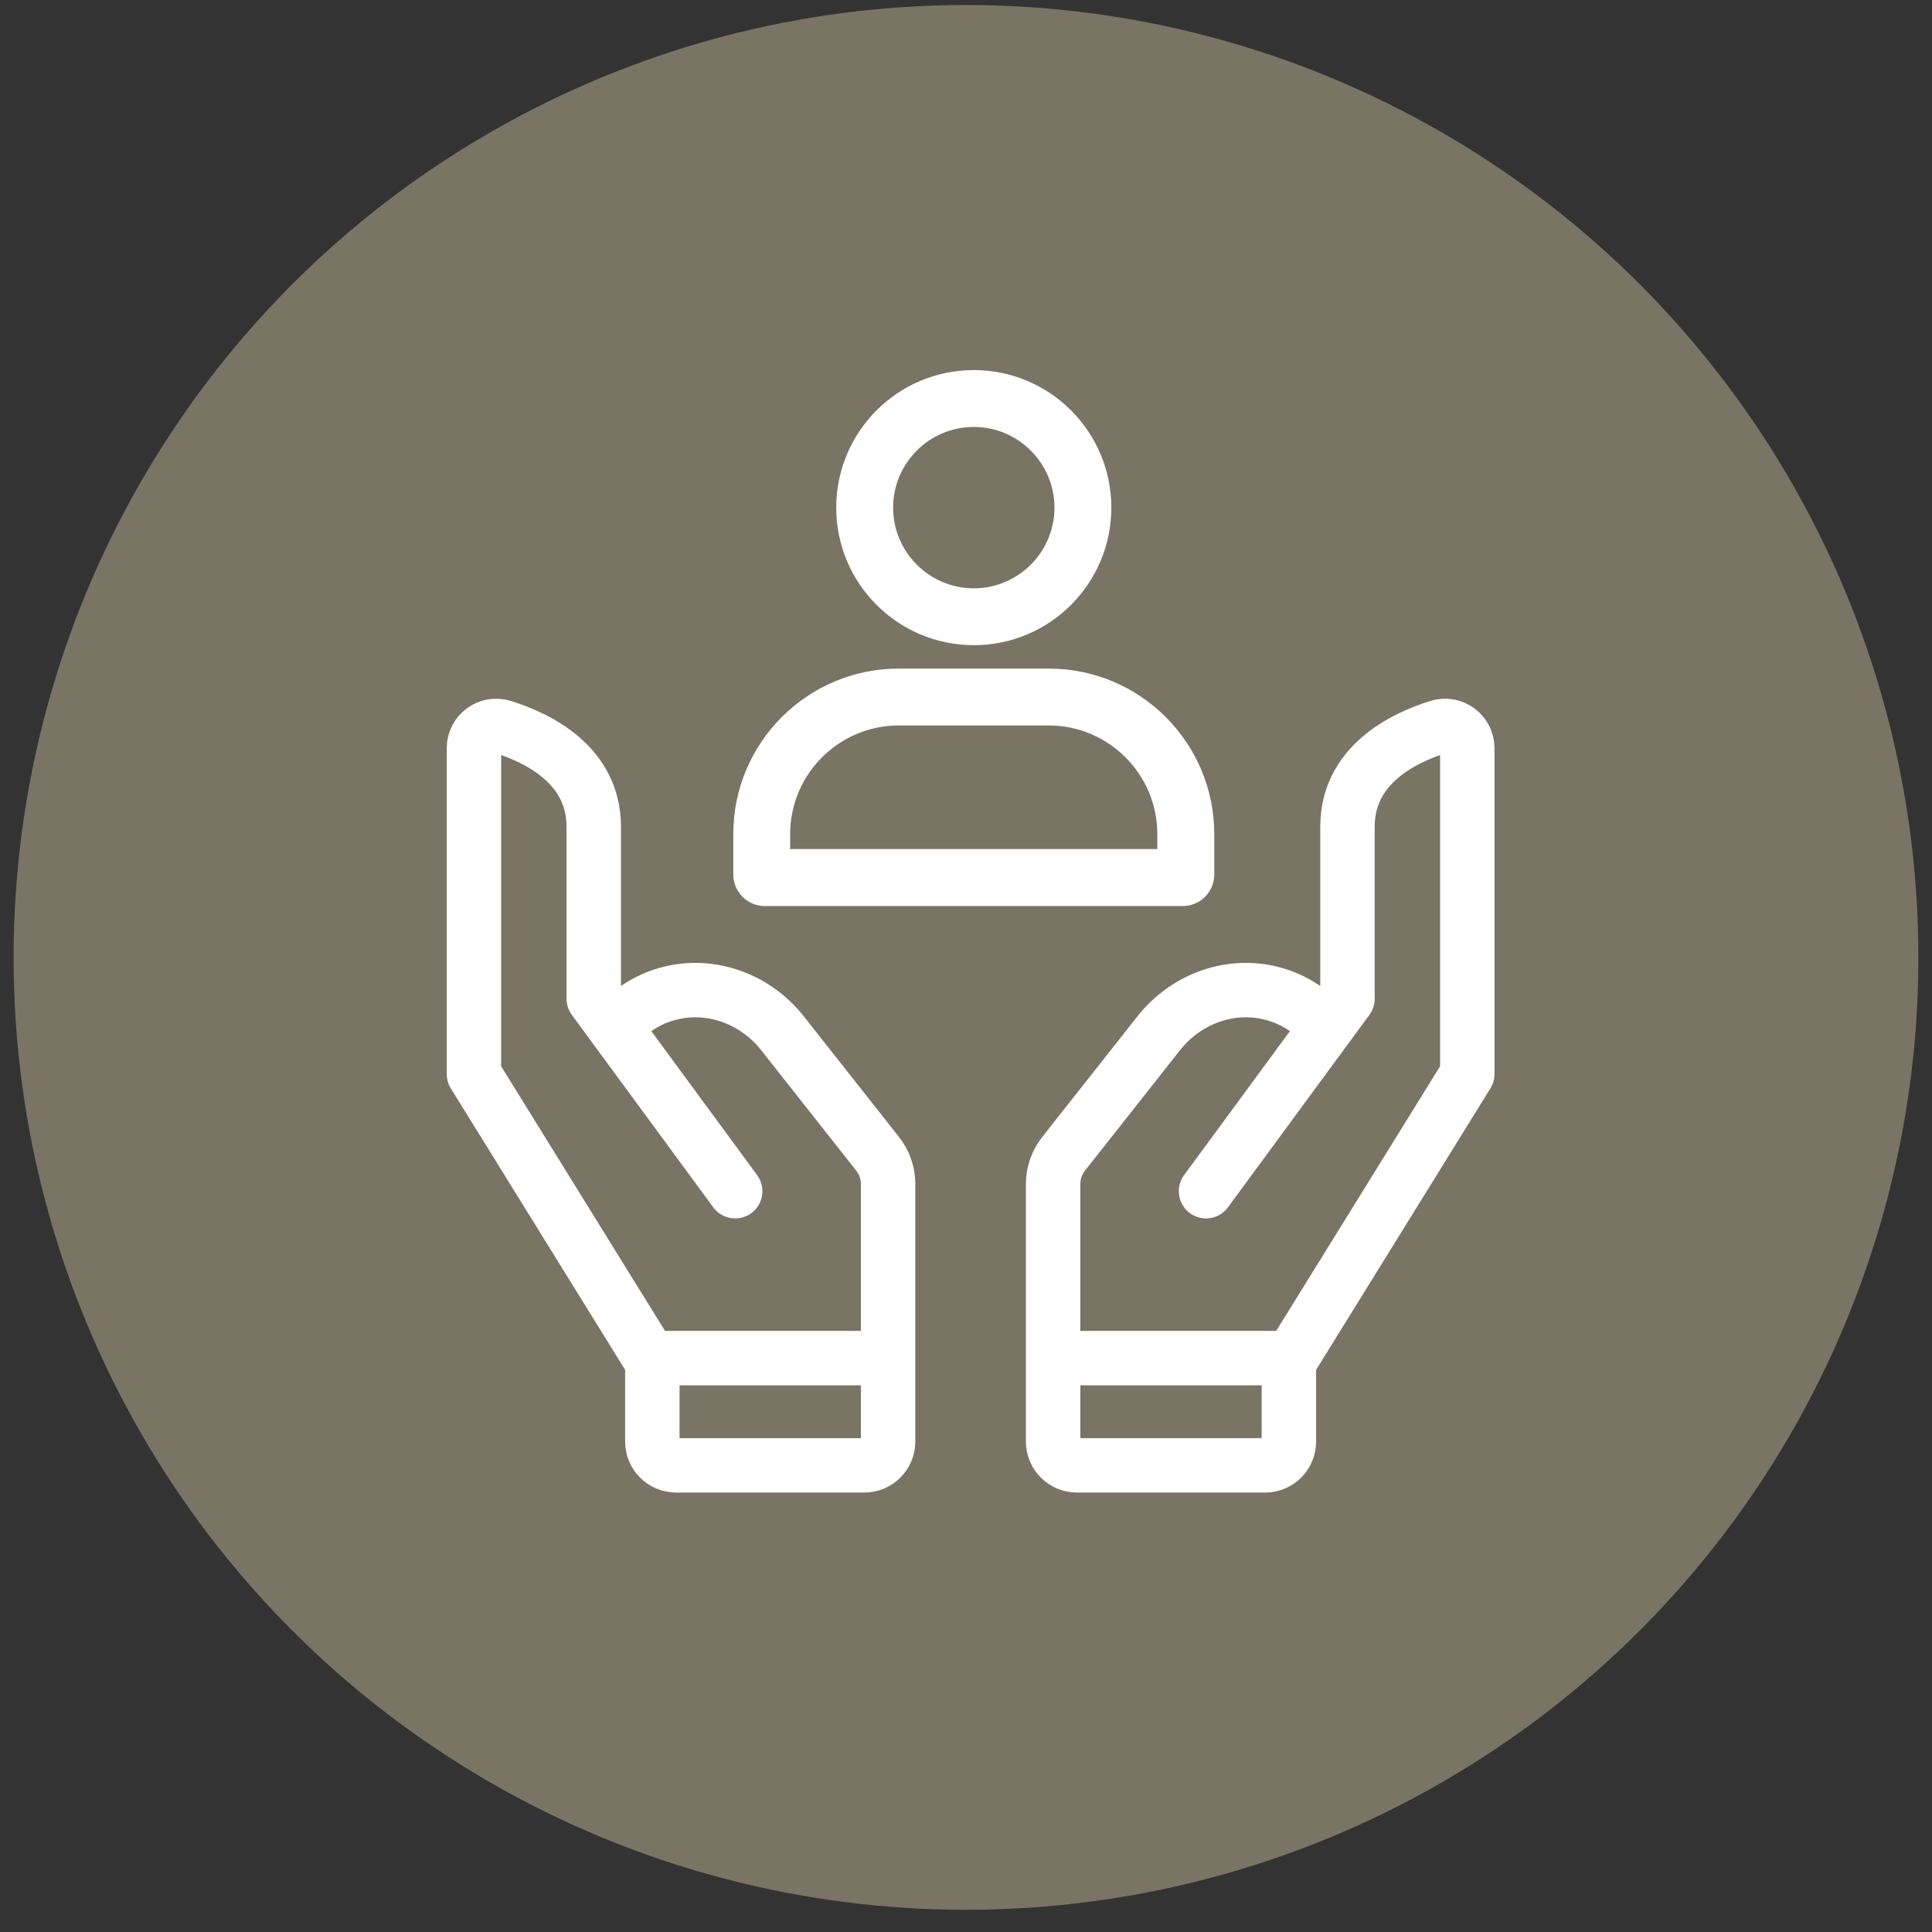
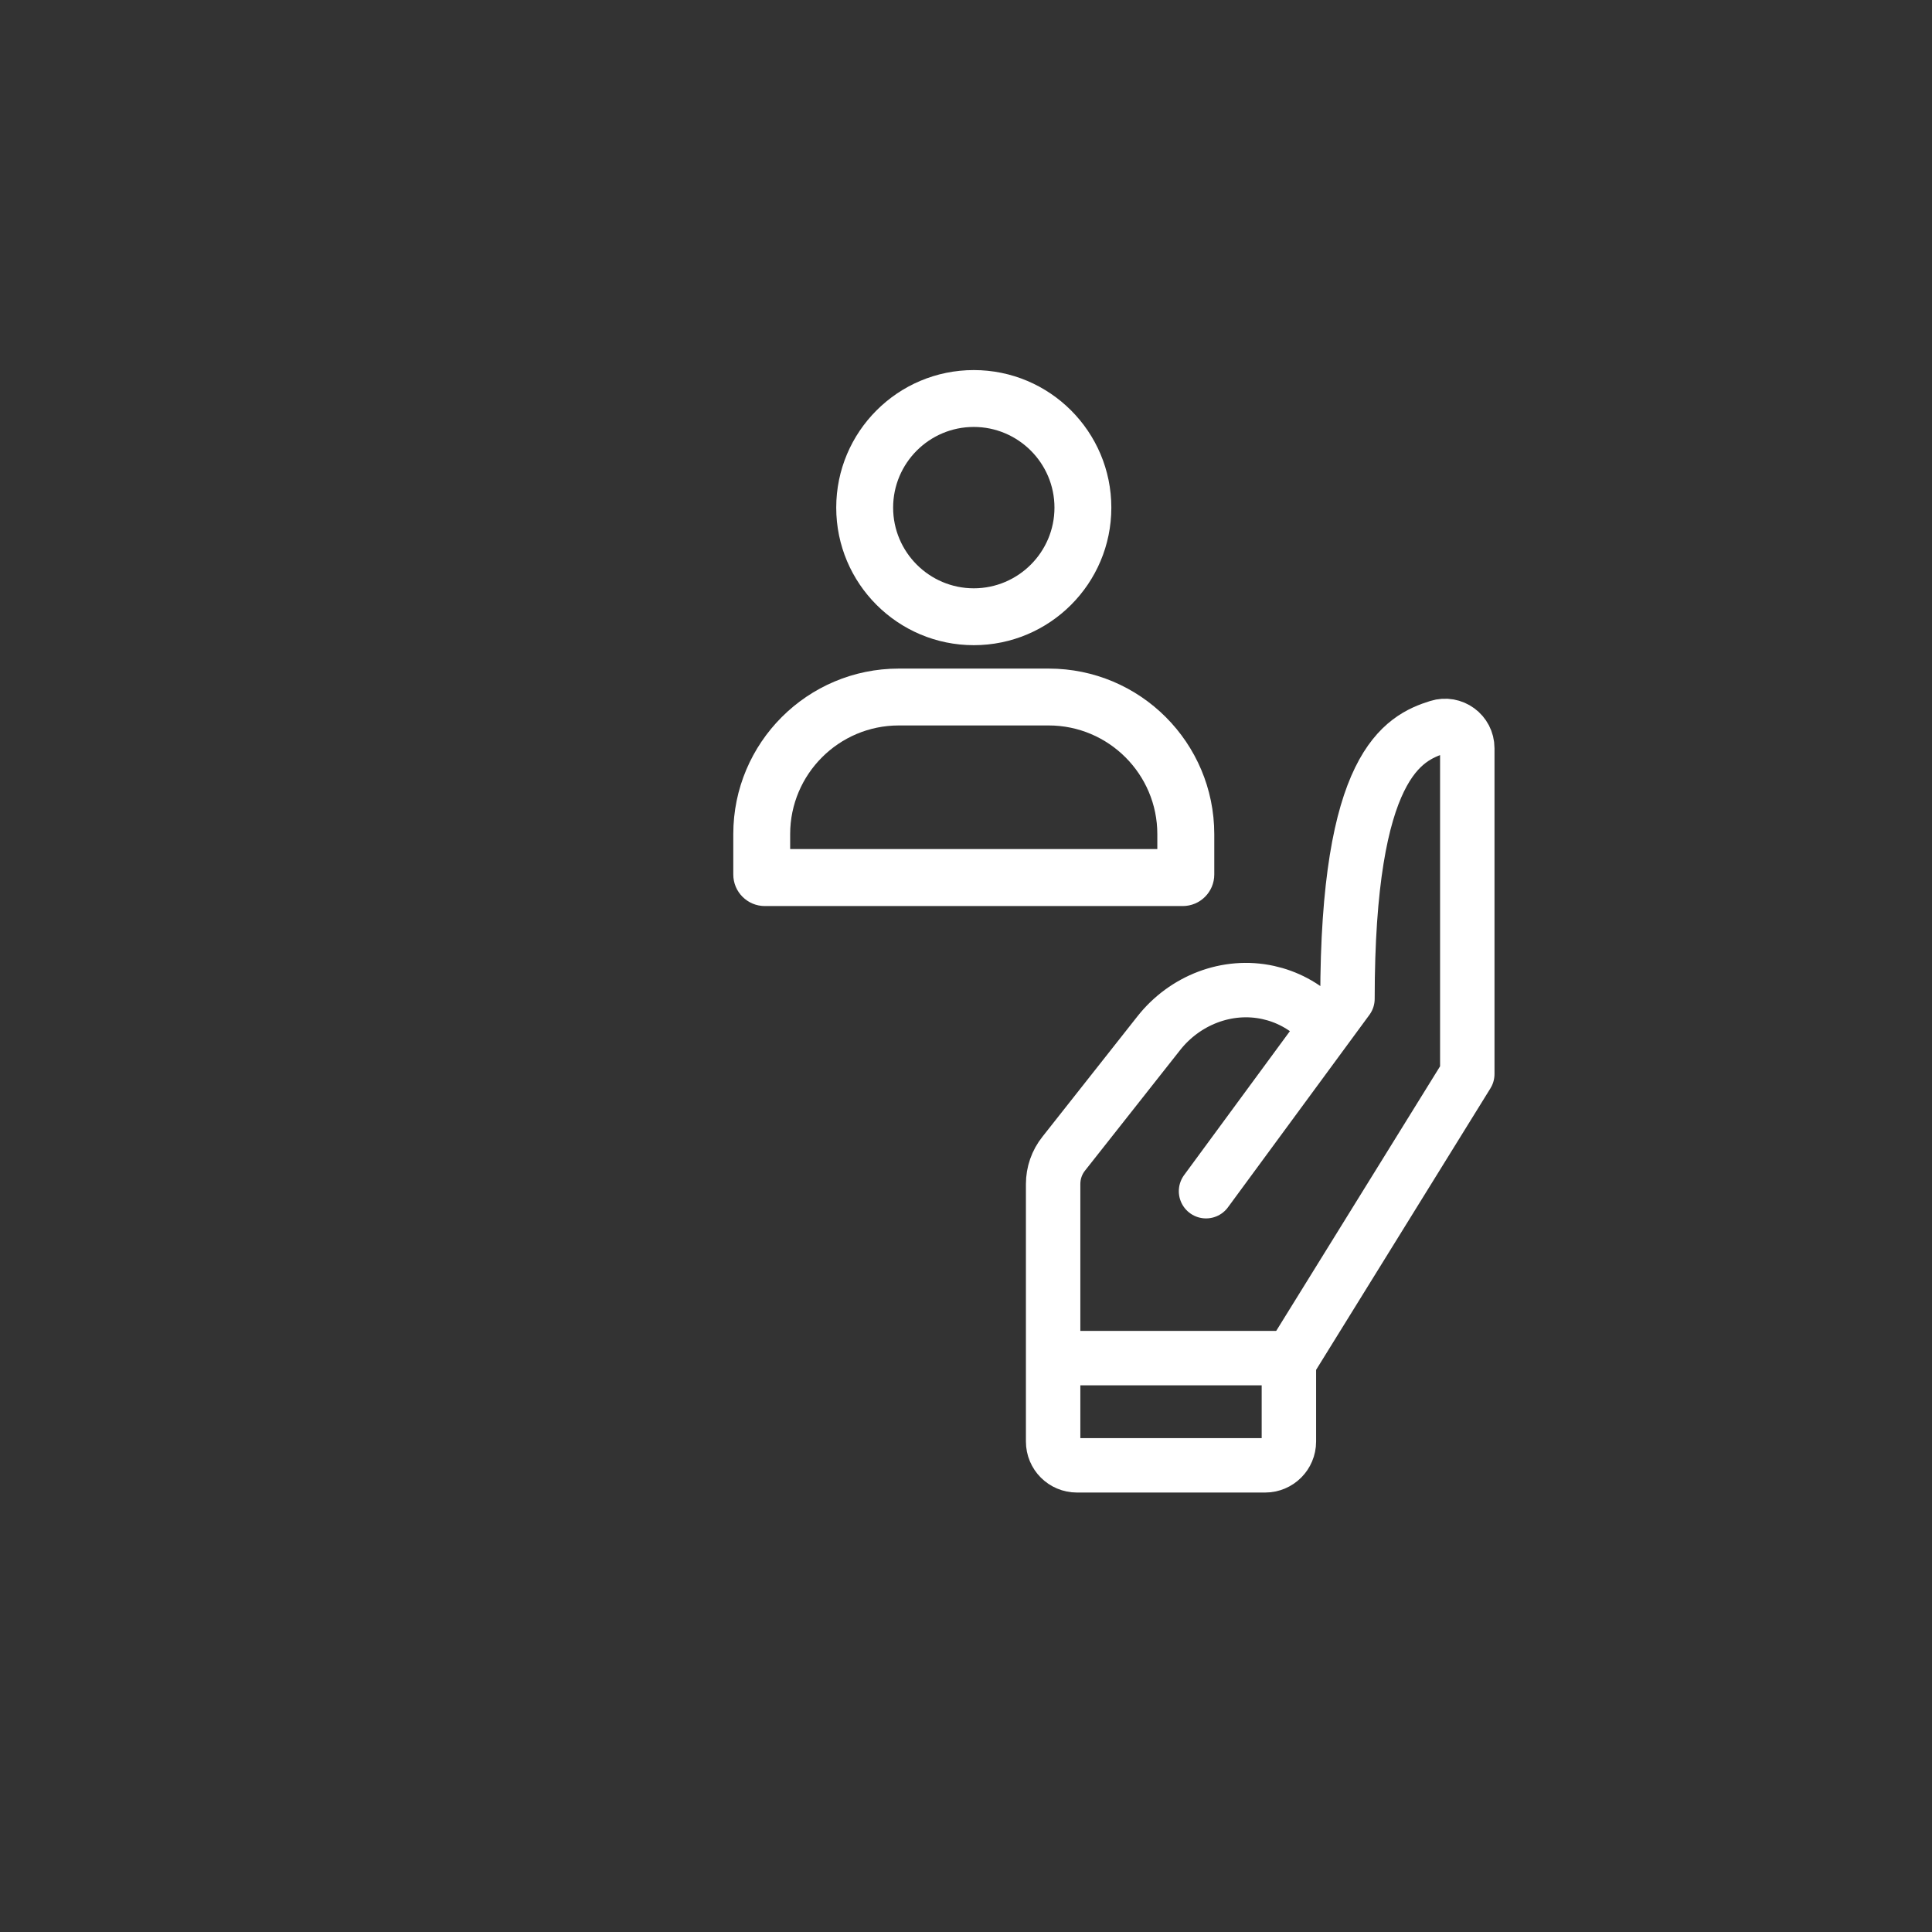
<svg xmlns="http://www.w3.org/2000/svg" width="71" height="71" viewBox="0 0 71 71" fill="none">
  <rect x="0" y="0" width="71" height="71" fill="#333333" stroke="none" />
-   <circle cx="35.5" cy="35.184" r="35" fill="#7A7464" />
  <path d="M35.786 15.69C37.42 15.69 38.751 17.021 38.751 18.655C38.751 20.289 37.42 21.62 35.786 21.62C34.152 21.62 32.822 20.289 32.822 18.655C32.822 17.021 34.149 15.69 35.786 15.69ZM35.786 13.6C32.996 13.6 30.731 15.865 30.731 18.655C30.731 21.445 32.996 23.71 35.786 23.71C38.577 23.71 40.841 21.445 40.841 18.655C40.841 15.865 38.577 13.6 35.786 13.6Z" fill="white" />
  <path d="M38.538 26.66C40.74 26.66 42.531 28.451 42.531 30.653V31.203H29.038V30.653C29.038 28.451 30.829 26.66 33.031 26.66H38.538ZM38.538 24.57H33.031C29.672 24.57 26.948 27.294 26.948 30.653V32.137C26.948 32.778 27.467 33.297 28.108 33.297H43.464C44.105 33.297 44.624 32.778 44.624 32.137V30.653C44.621 27.294 41.9 24.57 38.538 24.57Z" fill="white" />
-   <path d="M44.321 43.776L49.519 36.704C49.519 36.704 49.519 33.704 49.519 30.381C49.519 28.12 51.553 27.124 52.856 26.716C53.386 26.549 53.922 26.943 53.922 27.497V39.47L47.366 50.057V52.976C47.366 53.46 46.976 53.85 46.492 53.85H39.577C39.092 53.85 38.702 53.46 38.702 52.976V43.514C38.702 43.107 38.838 42.713 39.092 42.396L42.583 37.972C43.537 36.76 45.098 36.143 46.606 36.474C47.255 36.617 47.927 36.937 48.54 37.55" stroke="white" stroke-width="2" stroke-miterlimit="10" stroke-linecap="round" stroke-linejoin="round" />
+   <path d="M44.321 43.776L49.519 36.704C49.519 28.12 51.553 27.124 52.856 26.716C53.386 26.549 53.922 26.943 53.922 27.497V39.47L47.366 50.057V52.976C47.366 53.46 46.976 53.85 46.492 53.85H39.577C39.092 53.85 38.702 53.46 38.702 52.976V43.514C38.702 43.107 38.838 42.713 39.092 42.396L42.583 37.972C43.537 36.76 45.098 36.143 46.606 36.474C47.255 36.617 47.927 36.937 48.54 37.55" stroke="white" stroke-width="2" stroke-miterlimit="10" stroke-linecap="round" stroke-linejoin="round" />
  <path d="M39.402 49.91H47.164" stroke="white" stroke-width="2" stroke-miterlimit="10" />
-   <path d="M27.018 43.776L21.82 36.704C21.82 36.704 21.82 33.704 21.82 30.381C21.82 28.12 19.786 27.124 18.483 26.716C17.953 26.549 17.417 26.943 17.417 27.497V39.47L23.973 50.057V52.976C23.973 53.46 24.363 53.85 24.848 53.85H31.763C32.247 53.85 32.637 53.46 32.637 52.976V43.514C32.637 43.107 32.501 42.713 32.247 42.396L28.756 37.972C27.802 36.76 26.241 36.143 24.733 36.474C24.085 36.617 23.412 36.937 22.799 37.55" stroke="white" stroke-width="2" stroke-miterlimit="10" stroke-linecap="round" stroke-linejoin="round" />
-   <path d="M31.937 49.91H24.179" stroke="white" stroke-width="2" stroke-miterlimit="10" />
</svg>